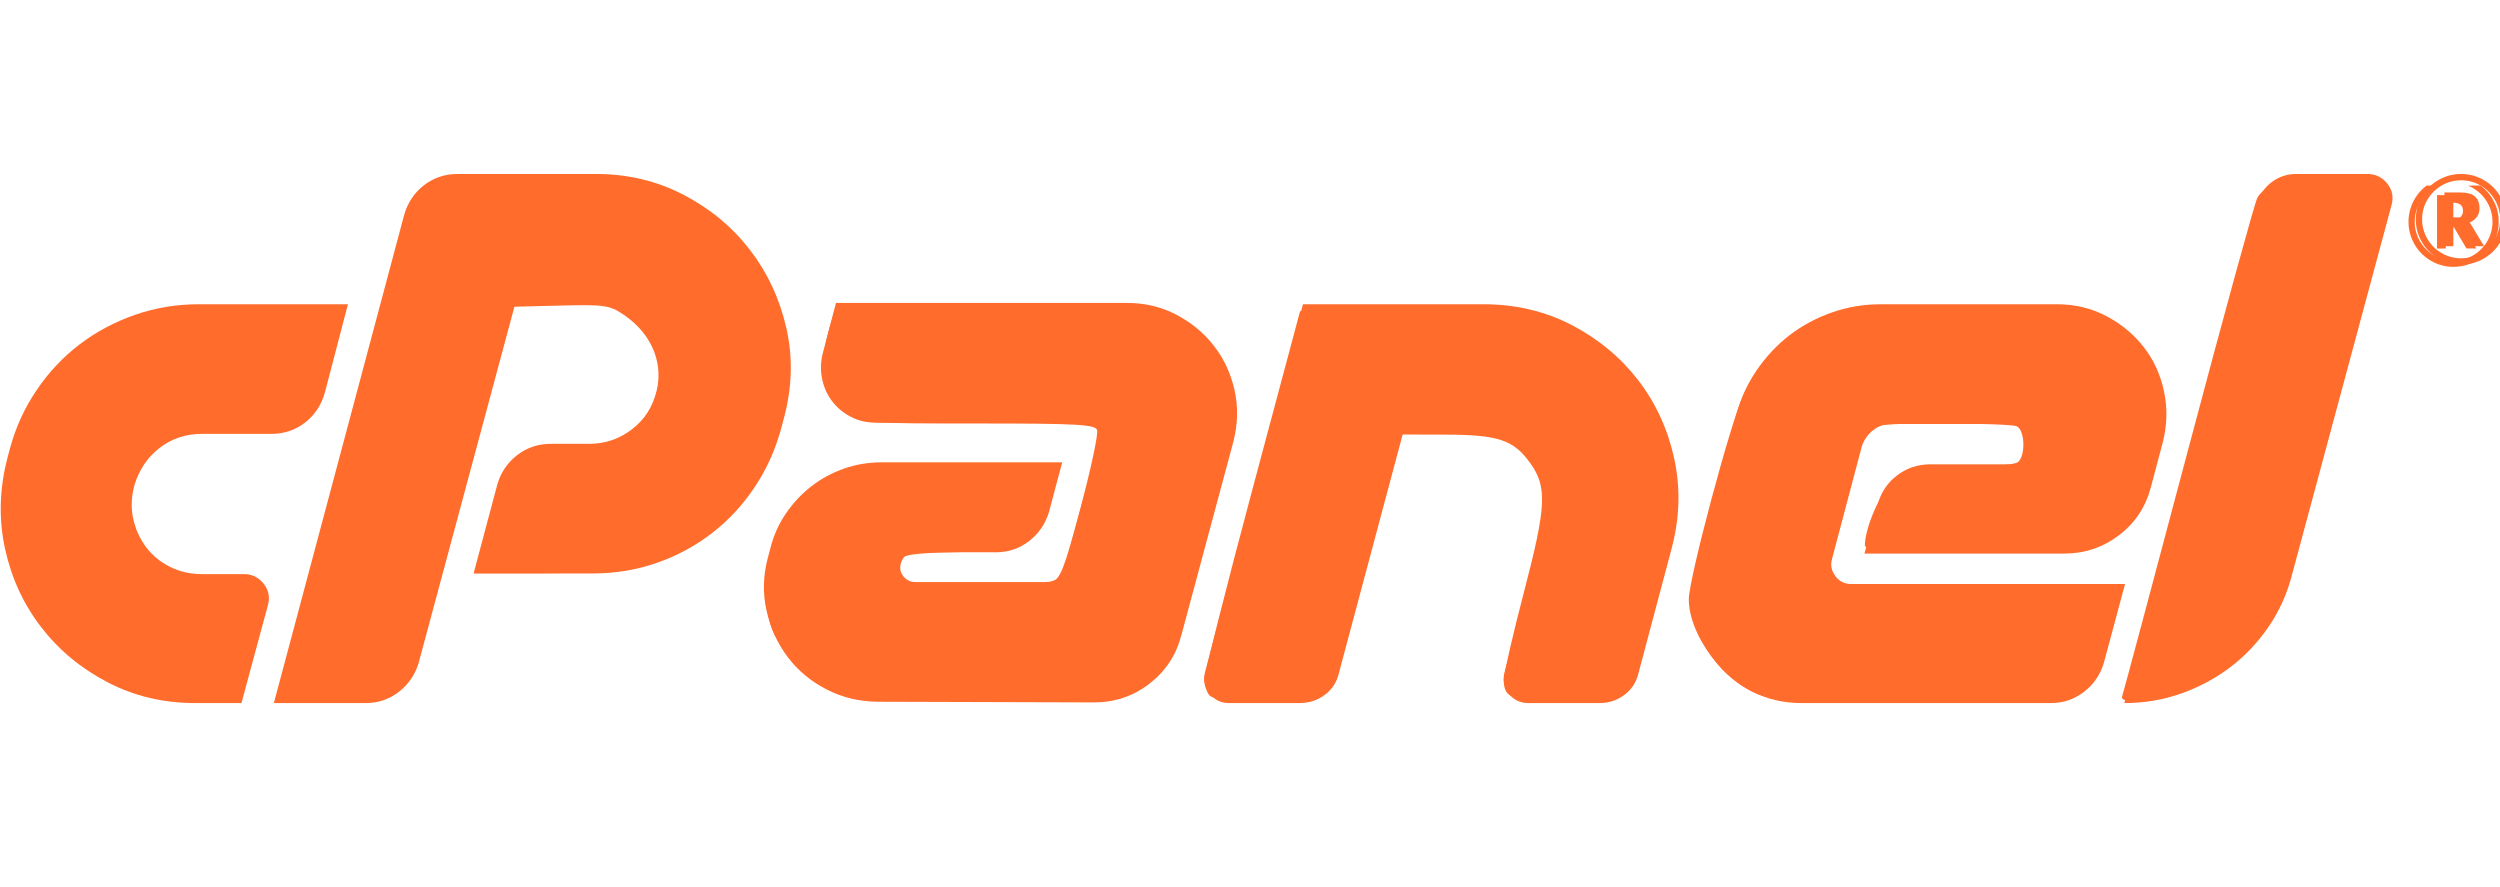
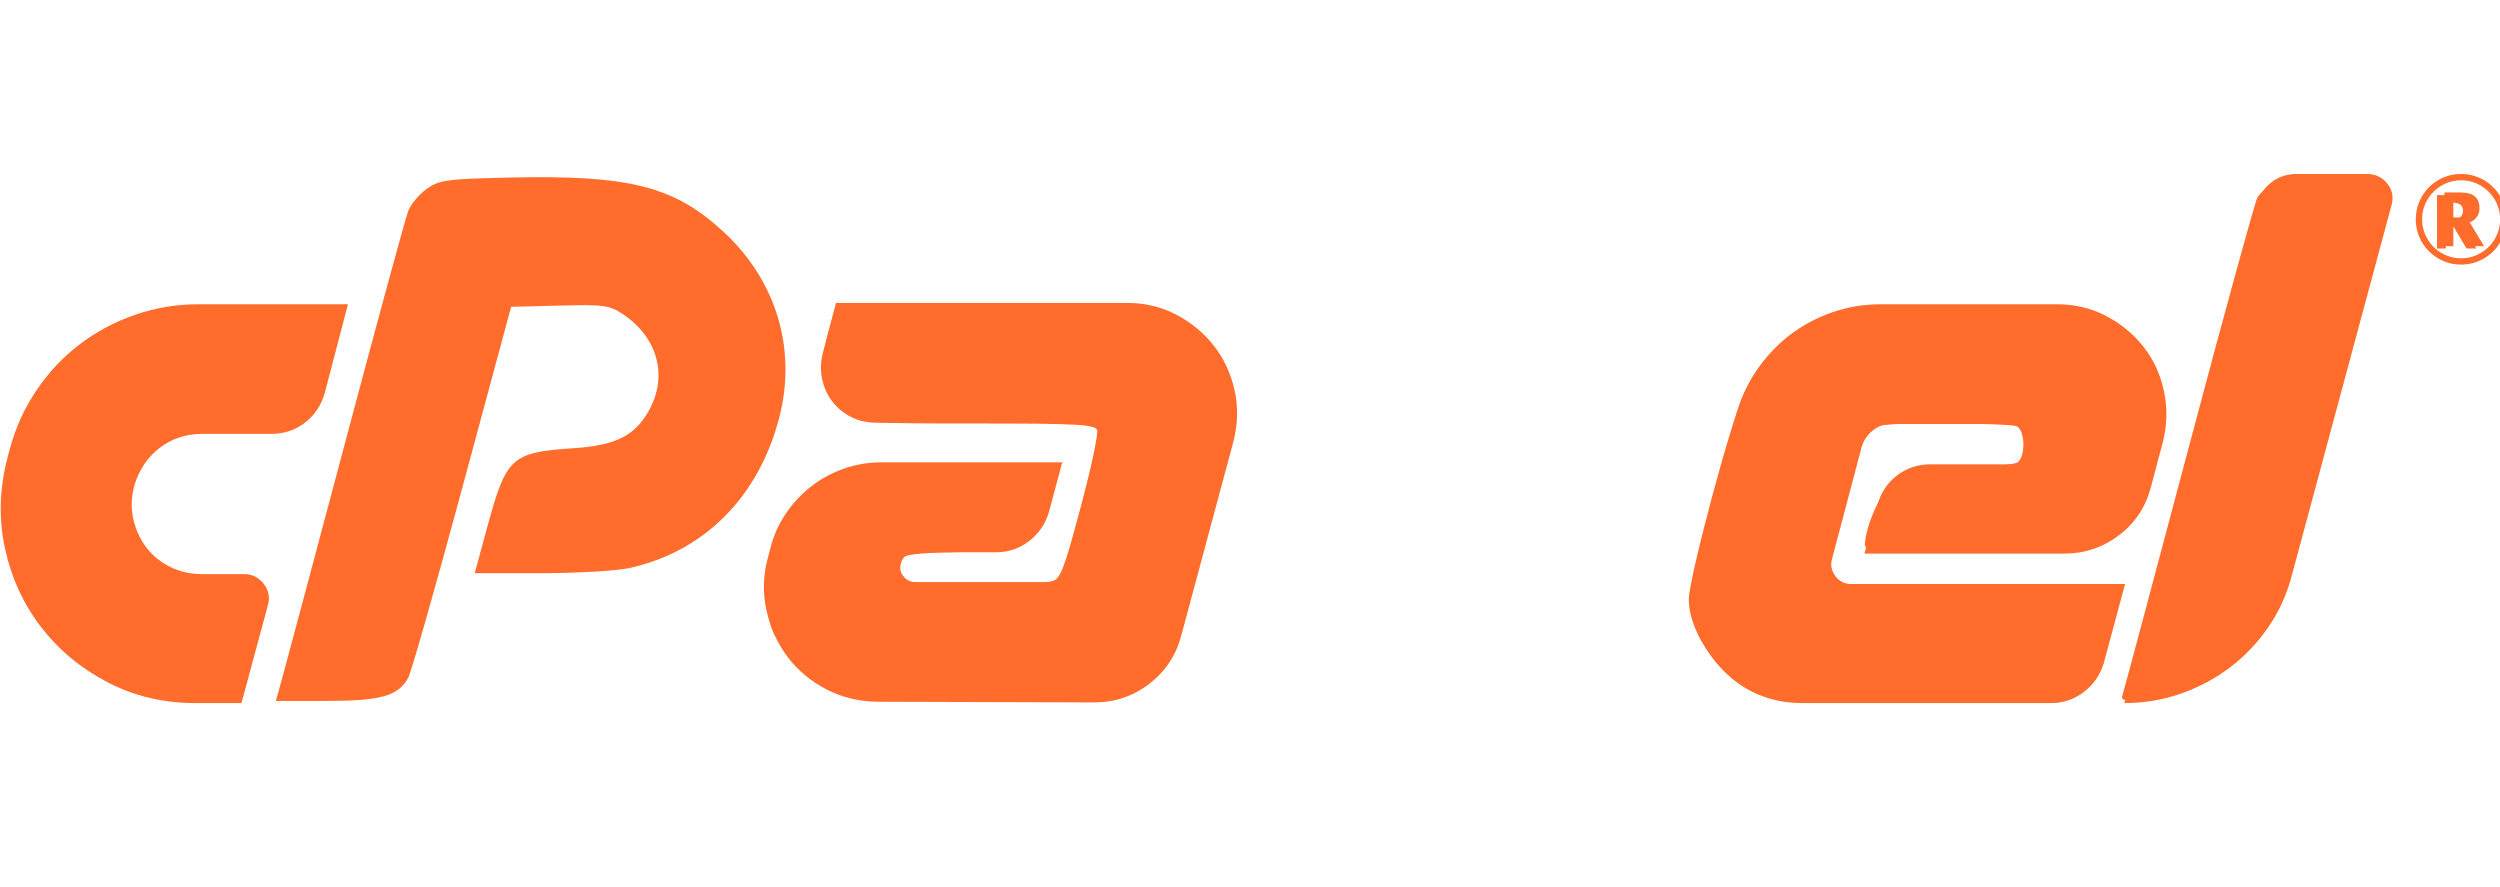
<svg xmlns="http://www.w3.org/2000/svg" xmlns:ns1="http://www.inkscape.org/namespaces/inkscape" xmlns:ns2="http://sodipodi.sourceforge.net/DTD/sodipodi-0.dtd" width="319.677" height="113.386" viewBox="0 0 84.581 30" version="1.1" id="svg16" ns1:version="0.92.2 2405546, 2018-03-11" ns2:docname="logo-cpanel.svg">
  <defs id="defs10">
    <clipPath clipPathUnits="userSpaceOnUse" id="clipPath2999-3">
      <path ns1:connector-curvature="0" d="M 0,792 H 1476.333 V 0 H 0 Z" id="path3001-6" />
    </clipPath>
  </defs>
  <ns2:namedview id="base" pagecolor="#ffffff" bordercolor="#666666" borderopacity="1.0" ns1:pageopacity="0.0" ns1:pageshadow="2" ns1:zoom="0.35" ns1:cx="304.10201" ns1:cy="-217.67285" ns1:document-units="mm" ns1:current-layer="layer1" showgrid="false" ns1:window-width="1920" ns1:window-height="1042" ns1:window-x="0" ns1:window-y="21" ns1:window-maximized="1" units="px" />
  <g ns1:label="Layer 1" ns1:groupmode="layer" id="layer1" transform="translate(0,-267)">
    <g id="g155" transform="matrix(0.426,0,0,0.426,34.012,156.845)">
      <g style="fill:#ff6c2c;fill-opacity:1;fill-rule:evenodd" id="g2995" transform="matrix(0.137,0,0,-0.137,-80.826,342.702)">
        <g style="fill:#ff6c2c;fill-opacity:1" transform="matrix(1.278,0,0,1.278,-209.48,-146.266)" clip-path="url(#clipPath2999-3)" id="g2997">
          <g style="fill:#ff6c2c;fill-opacity:1" transform="translate(259.566,456.9)" id="g3003">
            <path ns1:connector-curvature="0" id="path3005" style="fill:#ff6c2c;fill-opacity:1;fill-rule:nonzero;stroke:none" d="m 0,0 h 67.799 l -10.5,-40.2 c -1.604,-5.602 -4.604,-10.102 -9,-13.5 C 43.898,-57.104 38.797,-58.801 33,-58.801 H 1.5 c -7.201,0 -13.553,-2.099 -19.051,-6.3 -5.504,-4.2 -9.351,-9.899 -11.551,-17.099 -1.4,-5.401 -1.55,-10.501 -0.449,-15.3 1.098,-4.801 3.047,-9.053 5.85,-12.75 2.799,-3.703 6.398,-6.652 10.801,-8.852 4.396,-2.203 9.197,-3.298 14.4,-3.298 h 19.199 c 3.6,0 6.549,-1.454 8.85,-4.35 2.297,-2.902 2.949,-6.15 1.951,-9.75 l -12,-44.4 h -21 c -14.4,0 -27.652,3.15 -39.75,9.449 -12.104,6.301 -22.154,14.648 -30.15,25.051 -8.002,10.396 -13.454,22.246 -16.35,35.548 -2.902,13.299 -2.551,26.95 1.049,40.952 l 1.201,4.5 c 2.596,9.599 6.646,18.45 12.148,26.549 5.5,8.101 12,15 19.5,20.701 7.5,5.7 15.85,10.148 25.051,13.349 C -19.604,-1.604 -10.004,0 0,0" />
          </g>
          <g style="fill:#ff6c2c;fill-opacity:1" transform="translate(293.764,276)" id="g3007">
-             <path ns1:connector-curvature="0" id="path3009" style="fill:#ff6c2c;fill-opacity:1;fill-rule:nonzero;stroke:none" d="m 0,0 59.1,221.4 c 1.597,5.597 4.597,10.097 9,13.5 4.396,3.399 9.496,5.1 15.3,5.1 h 62.7 c 14.4,0 27.646,-3.15 39.75,-9.45 12.097,-6.3 22.148,-14.654 30.15,-25.05 7.996,-10.401 13.5,-22.252 16.5,-35.55 3,-13.304 2.596,-26.953 -1.201,-40.95 l -1.199,-4.5 c -2.602,-9.6 -6.6,-18.45 -12,-26.55 C 212.699,89.85 206.25,82.898 198.75,77.1 191.25,71.297 182.896,66.797 173.699,63.6 164.498,60.398 154.898,58.799 144.9,58.799 H 90.6 L 101.4,99.3 c 1.598,5.4 4.598,9.797 9,13.2 4.397,3.398 9.496,5.1 15.299,5.1 H 143.1 c 7.199,0 13.65,2.199 19.349,6.6 5.701,4.397 9.451,10.097 11.25,17.1 1.397,4.997 1.547,9.9 0.451,14.7 -1.101,4.8 -3.052,9.047 -5.851,12.75 -2.803,3.698 -6.403,6.698 -10.799,9 -4.402,2.297 -9.201,3.45 -14.4,3.45 H 109.5 L 65.699,18.299 C 64.096,12.9 61.096,8.498 56.699,5.1 52.299,1.697 47.297,0 41.699,0 Z" />
-           </g>
+             </g>
          <g style="fill:#ff6c2c;fill-opacity:1" transform="translate(667.859,394.2)" id="g3011">
            <path ns1:connector-curvature="0" id="path3013" style="fill:#ff6c2c;fill-opacity:1;fill-rule:nonzero;stroke:none" d="M 0,0 0.9,3.3 C 1.299,4.898 1.051,6.248 0.15,7.35 -0.75,8.446 -2,9 -3.6,9 h -97.5 c -4.199,0 -8.002,0.899 -11.4,2.7 -3.402,1.8 -6.201,4.149 -8.398,7.05 -2.204,2.896 -3.704,6.248 -4.5,10.05 -0.803,3.797 -0.704,7.697 0.298,11.7 l 6,22.8 h 132 c 8.2,0 15.7,-1.8 22.5,-5.401 C 42.197,54.3 47.852,49.599 52.352,43.8 56.852,37.997 59.949,31.35 61.65,23.85 63.348,16.35 63.197,8.597 61.201,0.6 L 37.5,-87.601 c -2.398,-9 -7.25,-16.302 -14.549,-21.9 -7.303,-5.602 -15.652,-8.4 -25.051,-8.4 l -97.5,0.3 c -8.601,0 -16.5,1.848 -23.699,5.551 -7.201,3.697 -13.101,8.596 -17.701,14.699 -4.602,6.098 -7.799,13.098 -9.6,21 -1.798,7.899 -1.597,15.948 0.6,24.151 l 1.201,4.5 c 1.397,5.596 3.75,10.799 7.049,15.599 3.301,4.801 7.148,8.898 11.551,12.301 4.396,3.399 9.301,6.047 14.699,7.949 5.4,1.899 11.102,2.851 17.102,2.851 H -16.5 l -6,-22.501 c -1.602,-5.4 -4.602,-9.801 -9,-13.199 -4.4,-3.404 -9.402,-5.1 -15,-5.1 h -36.6 c -3.402,0 -5.601,-1.703 -6.599,-5.101 -0.6,-2.203 -0.201,-4.153 1.199,-5.85 1.398,-1.701 3.197,-2.549 5.4,-2.549 H -24 c 2.199,0 4.098,0.6 5.701,1.799 1.598,1.201 2.596,2.799 3,4.801 l 0.6,2.4 z" />
          </g>
          <g style="fill:#ff6c2c;fill-opacity:1" transform="translate(842.461,456.9)" id="g3015">
-             <path ns1:connector-curvature="0" id="path3017" style="fill:#ff6c2c;fill-opacity:1;fill-rule:nonzero;stroke:none" d="m 0,0 c 14.594,0 27.945,-3.15 40.047,-9.45 12.101,-6.3 22.148,-14.654 30.152,-25.05 7.996,-10.402 13.449,-22.304 16.348,-35.7 2.898,-13.402 2.449,-27.105 -1.348,-41.101 l -15,-56.4 c -1.004,-4.002 -3.152,-7.199 -6.449,-9.6 -3.301,-2.4 -6.953,-3.599 -10.953,-3.599 H 20.398 c -3.8,0 -6.8,1.447 -9,4.349 -2.203,2.897 -2.804,6.151 -1.8,9.75 l 18,68.1 c 1.398,4.998 1.547,9.9 0.449,14.701 -1.102,4.8 -3.051,9.047 -5.848,12.75 -2.804,3.698 -6.402,6.698 -10.801,9 -4.402,2.297 -9.203,3.449 -14.398,3.449 h -33.602 l -29.101,-108.9 c -1,-4.002 -3.149,-7.199 -6.449,-9.6 -3.301,-2.4 -7.051,-3.599 -11.25,-3.599 h -32.1 c -3.6,0 -6.553,1.447 -8.85,4.349 -2.296,2.897 -2.949,6.151 -1.951,9.75 L -81.902,0 Z" />
-           </g>
+             </g>
          <g style="fill:#ff6c2c;fill-opacity:1" transform="translate(1019.156,399.75)" id="g3019">
            <path ns1:connector-curvature="0" id="path3021" style="fill:#ff6c2c;fill-opacity:1;fill-rule:nonzero;stroke:none" d="m 0,0 c -2.398,-1.903 -4.102,-4.35 -5.1,-7.35 l -13.5,-51 c -0.8,-2.804 -0.298,-5.4 1.5,-7.8 1.801,-2.401 4.202,-3.6 7.202,-3.6 h 124.199 l -9.6,-35.701 c -1.603,-5.399 -4.603,-9.801 -9,-13.199 -4.402,-3.403 -9.404,-5.1 -15,-5.1 H -32.398 c -8.204,0 -15.704,1.748 -22.5,5.25 -6.803,3.496 -12.452,8.197 -16.952,14.1 -4.5,5.896 -7.603,12.599 -9.298,20.099 -1.698,7.5 -1.45,15.151 0.75,22.951 L -62.1,6.75 c 1.998,7.396 5.1,14.198 9.301,20.4 4.199,6.197 9.151,11.498 14.85,15.9 5.699,4.397 12.097,7.846 19.199,10.35 7.098,2.498 14.447,3.75 22.051,3.75 H 83.4 c 8.2,0 15.7,-1.8 22.5,-5.4 6.797,-3.6 12.452,-8.302 16.952,-14.1 4.5,-5.803 7.546,-12.502 9.148,-20.1 1.6,-7.603 1.398,-15.3 -0.6,-23.1 l -5.4,-20.4 c -2.398,-9.001 -7.25,-16.251 -14.549,-21.751 -7.303,-5.502 -15.553,-8.25 -24.75,-8.25 H -3.898 l 6,22.201 c 1.396,5.4 4.296,9.797 8.699,13.2 4.396,3.399 9.496,5.1 15.301,5.1 h 36.599 c 3.399,0 5.596,1.697 6.6,5.1 l 1.199,4.5 c 0.602,2.199 0.197,4.2 -1.199,6 -1.403,1.8 -3.201,2.7 -5.401,2.7 H 8.102 C 5.102,2.85 2.4,1.898 0,0" />
          </g>
          <g style="fill:#ff6c2c;fill-opacity:1" transform="translate(1133.152,276)" id="g3023">
            <path ns1:connector-curvature="0" id="path3025" style="fill:#ff6c2c;fill-opacity:1;fill-rule:nonzero;stroke:none" d="m 0,0 60.299,226.5 c 0.998,3.998 3.15,7.247 6.451,9.75 3.299,2.498 7.049,3.75 11.25,3.75 h 32.1 c 3.796,0 6.847,-1.453 9.15,-4.35 2.297,-2.902 2.947,-6.15 1.949,-9.75 l -45,-167.101 C 73.996,49.996 70.447,42 65.549,34.799 60.646,27.6 54.848,21.449 48.148,16.35 41.445,11.25 33.998,7.246 25.799,4.35 17.596,1.447 9,0 0,0" />
          </g>
          <g style="fill:#ff6c2c;fill-opacity:1" transform="translate(1282.369,496.285)" id="g3027">
            <path ns1:connector-curvature="0" id="path3029" style="fill:#ff6c2c;fill-opacity:1;fill-rule:nonzero;stroke:none" d="M 0,0 H 2.953 C 4.412,0 5.582,0.378 6.467,1.135 7.352,1.891 7.793,2.853 7.793,4.02 7.793,5.387 7.4,6.366 6.617,6.959 5.834,7.551 4.594,7.848 2.898,7.848 H 0 Z M 11.867,4.129 C 11.867,2.67 11.48,1.381 10.705,0.26 9.93,-0.861 8.842,-1.695 7.437,-2.242 l 6.508,-10.801 H 9.352 l -5.661,9.68 H 0 v -9.68 H -4.047 V 11.32 H 3.09 c 3.025,0 5.246,-0.592 6.658,-1.777 1.412,-1.186 2.119,-2.99 2.119,-5.414 m -26.031,-4.977 c 0,-3.154 0.793,-6.102 2.379,-8.845 1.586,-2.745 3.75,-4.905 6.494,-6.481 2.744,-1.577 5.684,-2.365 8.818,-2.365 3.172,0 6.116,0.793 8.832,2.379 2.717,1.586 4.871,3.732 6.467,6.439 1.596,2.707 2.393,5.664 2.393,8.873 0,3.172 -0.793,6.116 -2.379,8.832 -1.586,2.716 -3.733,4.871 -6.44,6.467 -2.707,1.595 -5.664,2.393 -8.873,2.393 -3.172,0 -6.115,-0.793 -8.832,-2.379 -2.716,-1.586 -4.871,-3.733 -6.466,-6.44 -1.596,-2.707 -2.393,-5.665 -2.393,-8.873 m -2.871,0 c 0,3.646 0.912,7.064 2.734,10.254 1.822,3.19 4.33,5.705 7.52,7.547 3.189,1.841 6.627,2.762 10.308,2.762 3.647,0 7.065,-0.912 10.254,-2.735 3.19,-1.823 5.705,-4.33 7.547,-7.519 1.842,-3.19 2.762,-6.627 2.762,-10.309 0,-3.591 -0.885,-6.964 -2.653,-10.117 -1.767,-3.154 -4.248,-5.679 -7.437,-7.574 -3.189,-1.897 -6.682,-2.844 -10.473,-2.844 -3.773,0 -7.256,0.944 -10.445,2.83 -3.189,1.887 -5.674,4.407 -7.451,7.561 -1.777,3.153 -2.666,6.535 -2.666,10.144" />
          </g>
        </g>
      </g>
      <path ns1:connector-curvature="0" id="path3202" d="m -57.279,311.882 c 0.357,-1.298 2.637,-9.835 5.066,-18.971 2.429,-9.136 4.587,-17.047 4.795,-17.581 0.208,-0.534 0.869,-1.321 1.468,-1.748 0.994,-0.709 1.576,-0.789 6.583,-0.901 9.522,-0.215 13.082,0.691 17.007,4.325 4.172,3.862 5.804,9.292 4.416,14.696 -1.63,6.349 -5.996,10.722 -11.984,12.004 -1.019,0.218 -4.184,0.397 -7.032,0.397 h -5.179 l 1.006,-3.702 c 1.498,-5.512 1.918,-5.896 6.806,-6.221 3.372,-0.224 4.887,-0.973 6.009,-2.97 1.541,-2.742 0.735,-5.797 -2.02,-7.653 -1.097,-0.739 -1.516,-0.798 -5.053,-0.708 l -3.857,0.098 -3.869,14.337 c -2.128,7.886 -4.064,14.69 -4.303,15.121 -0.807,1.455 -2.163,1.84 -6.494,1.84 h -4.017 z" style="fill:#ff6c2c;fill-opacity:1;fill-rule:evenodd;stroke-width:0.265" />
      <path ns1:connector-curvature="0" id="path3204" d="m -12.515,313.923 c -2.433,-0.761 -4.576,-2.579 -5.807,-4.926 -0.95,-1.812 -0.875,-5.606 0.155,-7.868 1.04,-2.285 2.283,-3.572 4.43,-4.587 1.678,-0.793 2.069,-0.827 9.732,-0.83 l 7.983,-0.003 -0.238,1.137 c -0.429,2.048 -1.459,3.985 -2.521,4.742 -0.898,0.639 -1.62,0.757 -5.165,0.842 -3.477,0.084 -4.181,0.195 -4.506,0.711 -0.281,0.446 -0.28,0.778 2.65e-4,1.224 0.336,0.533 1.088,0.624 5.81,0.708 2.983,0.053 5.806,-0.049 6.272,-0.226 0.748,-0.284 1.025,-0.987 2.352,-5.965 0.827,-3.103 1.416,-5.873 1.307,-6.156 -0.166,-0.434 -1.633,-0.513 -9.423,-0.513 -9.025,0 -9.252,-0.017 -10.409,-0.797 -2.108,-1.421 -2.455,-3.197 -1.364,-6.983 l 0.378,-1.311 h 12.402 c 11.906,0 12.465,0.03 13.978,0.741 2.938,1.381 5.06,4.612 5.06,7.705 0,1.569 -4.413,17.999 -5.197,19.349 -0.334,0.574 -1.281,1.519 -2.105,2.098 l -1.499,1.054 -10.374,0.065 c -5.706,0.036 -10.768,-0.059 -11.251,-0.209 z" style="fill:#ff6c2c;fill-opacity:1;fill-rule:evenodd;stroke-width:0.265" />
-       <path ns1:connector-curvature="0" id="path3206" d="m 16.232,313.823 c -0.231,-0.231 -0.415,-0.821 -0.409,-1.311 0.006,-0.49 1.715,-7.265 3.799,-15.054 l 3.788,-14.163 7.969,-0.094 c 8.976,-0.106 10.874,0.179 14.109,2.118 4.7,2.817 7.737,8.567 7.312,13.845 -0.265,3.286 -3.087,13.383 -3.995,14.291 -0.721,0.721 -1.112,0.788 -4.581,0.788 -4.053,0 -4.632,-0.211 -4.632,-1.686 0,-0.466 0.725,-3.617 1.61,-7.002 1.764,-6.742 1.841,-8.294 0.507,-10.168 -1.337,-1.878 -2.534,-2.28 -6.814,-2.29 l -3.823,-0.009 -2.012,7.518 c -1.106,4.135 -2.285,8.536 -2.618,9.779 -0.334,1.243 -0.966,2.62 -1.406,3.06 -0.734,0.734 -1.108,0.799 -4.592,0.799 -2.484,0 -3.937,-0.145 -4.212,-0.42 z" style="fill:#ff6c2c;fill-opacity:1;fill-rule:evenodd;stroke-width:0.265" />
      <path ns1:connector-curvature="0" id="path3208" d="m 59.922,313.764 c -2.877,-1.041 -5.632,-4.746 -5.64,-7.584 -0.004,-1.608 3.289,-13.956 4.335,-16.256 1.17,-2.572 2.76,-4.191 5.388,-5.485 l 2.323,-1.144 h 9.449 c 10.464,0 10.833,0.067 13.159,2.398 2.471,2.476 2.989,5.667 1.685,10.373 -0.843,3.044 -1.922,4.619 -3.828,5.591 -1.253,0.639 -2.068,0.696 -9.946,0.696 -6.87,0 -8.581,-0.092 -8.581,-0.461 0,-1.338 1.154,-4.054 2.112,-4.973 1.058,-1.014 1.165,-1.037 5.341,-1.153 2.344,-0.065 4.459,-0.281 4.699,-0.48 0.639,-0.529 0.555,-2.604 -0.116,-2.861 -0.304,-0.117 -2.962,-0.212 -5.906,-0.212 -4.587,0 -5.457,0.087 -6.082,0.612 -0.502,0.422 -1.112,2.042 -1.962,5.207 -1.331,4.957 -1.463,6.051 -0.814,6.7 0.309,0.309 3.362,0.42 11.563,0.42 10.45,0 11.132,0.038 10.96,0.612 -0.101,0.337 -0.49,1.735 -0.865,3.109 -0.826,3.027 -1.172,3.706 -2.366,4.645 -0.894,0.703 -1.29,0.726 -12.329,0.7 -8.021,-0.019 -11.754,-0.153 -12.581,-0.452 z" style="fill:#ff6c2c;fill-opacity:1;fill-rule:evenodd;stroke-width:0.265" />
      <path ns1:connector-curvature="0" id="path3210" d="m 88.705,313.855 c 0.095,-0.268 2.464,-9.122 5.264,-19.675 2.801,-10.554 5.257,-19.497 5.459,-19.875 0.576,-1.076 2.493,-1.676 5.354,-1.676 2.696,0 4.221,0.43 4.547,1.281 0.251,0.654 -8.029,31.299 -8.939,33.082 -1.148,2.25 -3.608,4.612 -6.063,5.821 -2.524,1.242 -5.916,1.871 -5.623,1.042 z" style="fill:#ff6c2c;fill-opacity:1;fill-rule:evenodd;stroke-width:0.265" />
      <path ns1:connector-curvature="0" id="path3212" d="m -63.219,288.015 v -4.896 h 5.245 c 3.964,0 5.245,0.107 5.245,0.437 -5.29e-4,0.24 -0.396,1.932 -0.878,3.759 -0.729,2.759 -1.083,3.515 -2.092,4.459 -1.185,1.108 -1.293,1.137 -4.367,1.137 h -3.152 z" style="fill:#ff6c2c;fill-opacity:1;fill-rule:evenodd;stroke-width:0.265" />
      <path ns1:connector-curvature="0" id="path3214" d="m 113.707,276.196 v -2.121 h 0.685 c 0.404,0 0.73,0.003 0.794,0.008 0.321,0.024 0.566,0.087 0.766,0.198 0.256,0.142 0.425,0.387 0.489,0.709 0.022,0.113 0.034,0.271 0.029,0.39 -0.019,0.453 -0.265,0.818 -0.681,1.013 -0.049,0.023 -0.088,0.045 -0.086,0.05 0.002,0.004 0.256,0.427 0.564,0.939 l 0.561,0.931 -0.389,0.002 c -0.214,0.001 -0.392,6.6e-4 -0.396,-9.8e-4 -0.004,-0.002 -0.229,-0.381 -0.498,-0.842 l -0.491,-0.839 -0.326,-10e-5 -0.326,-9e-5 v 0.842 0.842 h -0.348 -0.348 v -2.121 z m 1.299,-0.151 c 0.222,-0.016 0.376,-0.071 0.515,-0.183 0.176,-0.142 0.259,-0.332 0.246,-0.57 -0.017,-0.324 -0.155,-0.499 -0.456,-0.576 -0.132,-0.034 -0.211,-0.04 -0.568,-0.044 l -0.342,-0.004 v 0.693 0.693 l 0.249,-7e-5 c 0.137,-4e-5 0.297,-0.003 0.355,-0.008 z" style="fill:#ff6c2c;fill-opacity:1;fill-rule:evenodd;stroke-width:0.265" />
-       <path ns1:connector-curvature="0" id="path3216" d="m 114.83,279.77 c -0.781,-0.039 -1.493,-0.32 -2.119,-0.837 -0.642,-0.529 -1.095,-1.33 -1.228,-2.169 -0.043,-0.273 -0.055,-0.656 -0.028,-0.916 0.066,-0.644 0.291,-1.236 0.669,-1.765 0.188,-0.263 0.46,-0.543 0.712,-0.733 l 0.043,-0.033 0.499,0.002 0.499,0.002 -0.102,0.046 c -0.623,0.28 -1.135,0.752 -1.466,1.349 -0.203,0.368 -0.323,0.757 -0.364,1.182 -0.013,0.131 -0.013,0.459 1e-4,0.591 0.036,0.376 0.135,0.721 0.306,1.066 0.294,0.596 0.731,1.048 1.316,1.363 0.451,0.243 0.932,0.363 1.451,0.364 0.734,5.1e-4 1.392,-0.236 1.973,-0.71 0.108,-0.088 0.32,-0.3 0.411,-0.41 0.471,-0.575 0.71,-1.237 0.71,-1.967 0,-0.489 -0.102,-0.928 -0.317,-1.361 -0.29,-0.585 -0.731,-1.044 -1.309,-1.362 -0.078,-0.043 -0.271,-0.136 -0.314,-0.15 -0.006,-0.002 0.214,-0.004 0.49,-0.005 l 0.501,-6.1e-4 0.04,0.029 c 0.153,0.112 0.373,0.317 0.517,0.483 0.263,0.303 0.495,0.686 0.647,1.067 0.106,0.267 0.187,0.605 0.222,0.924 0.019,0.173 0.019,0.571 5.3e-4,0.74 -0.079,0.725 -0.359,1.387 -0.824,1.945 -0.093,0.112 -0.289,0.307 -0.41,0.409 -0.725,0.61 -1.588,0.901 -2.525,0.854 z" style="fill:#ff6c2c;fill-opacity:1;fill-rule:evenodd;stroke-width:0.265" />
    </g>
  </g>
</svg>